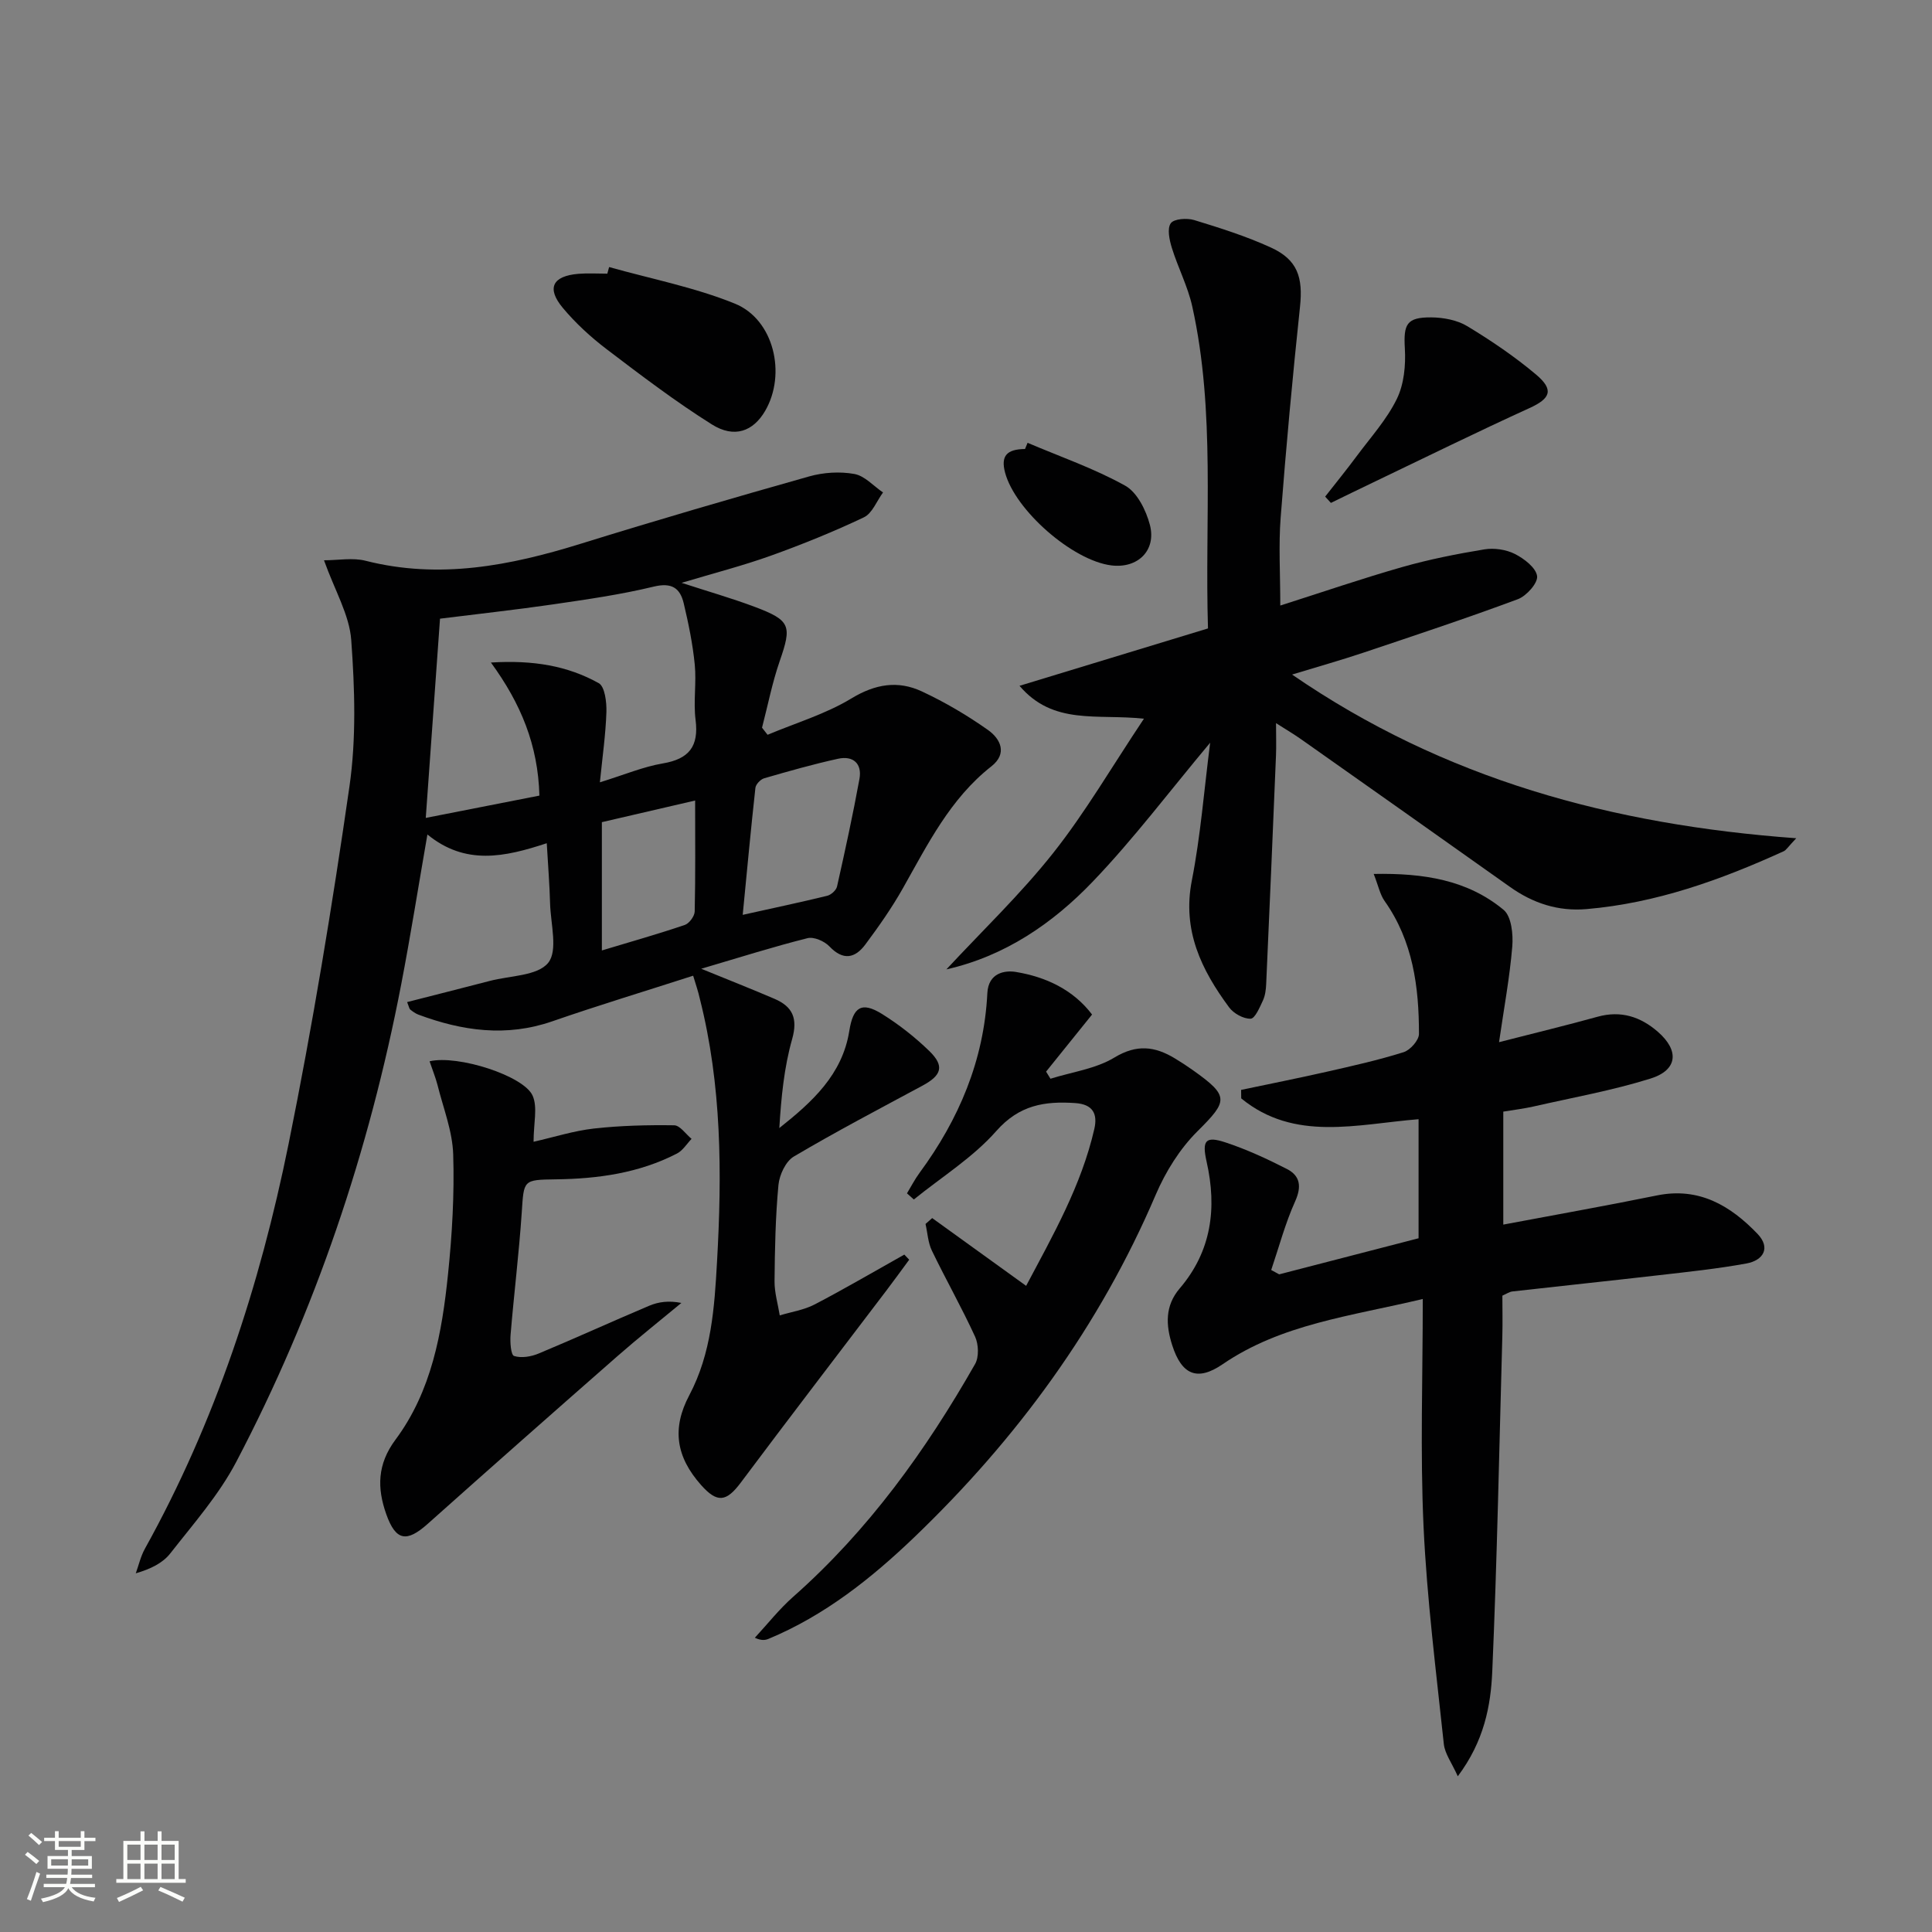
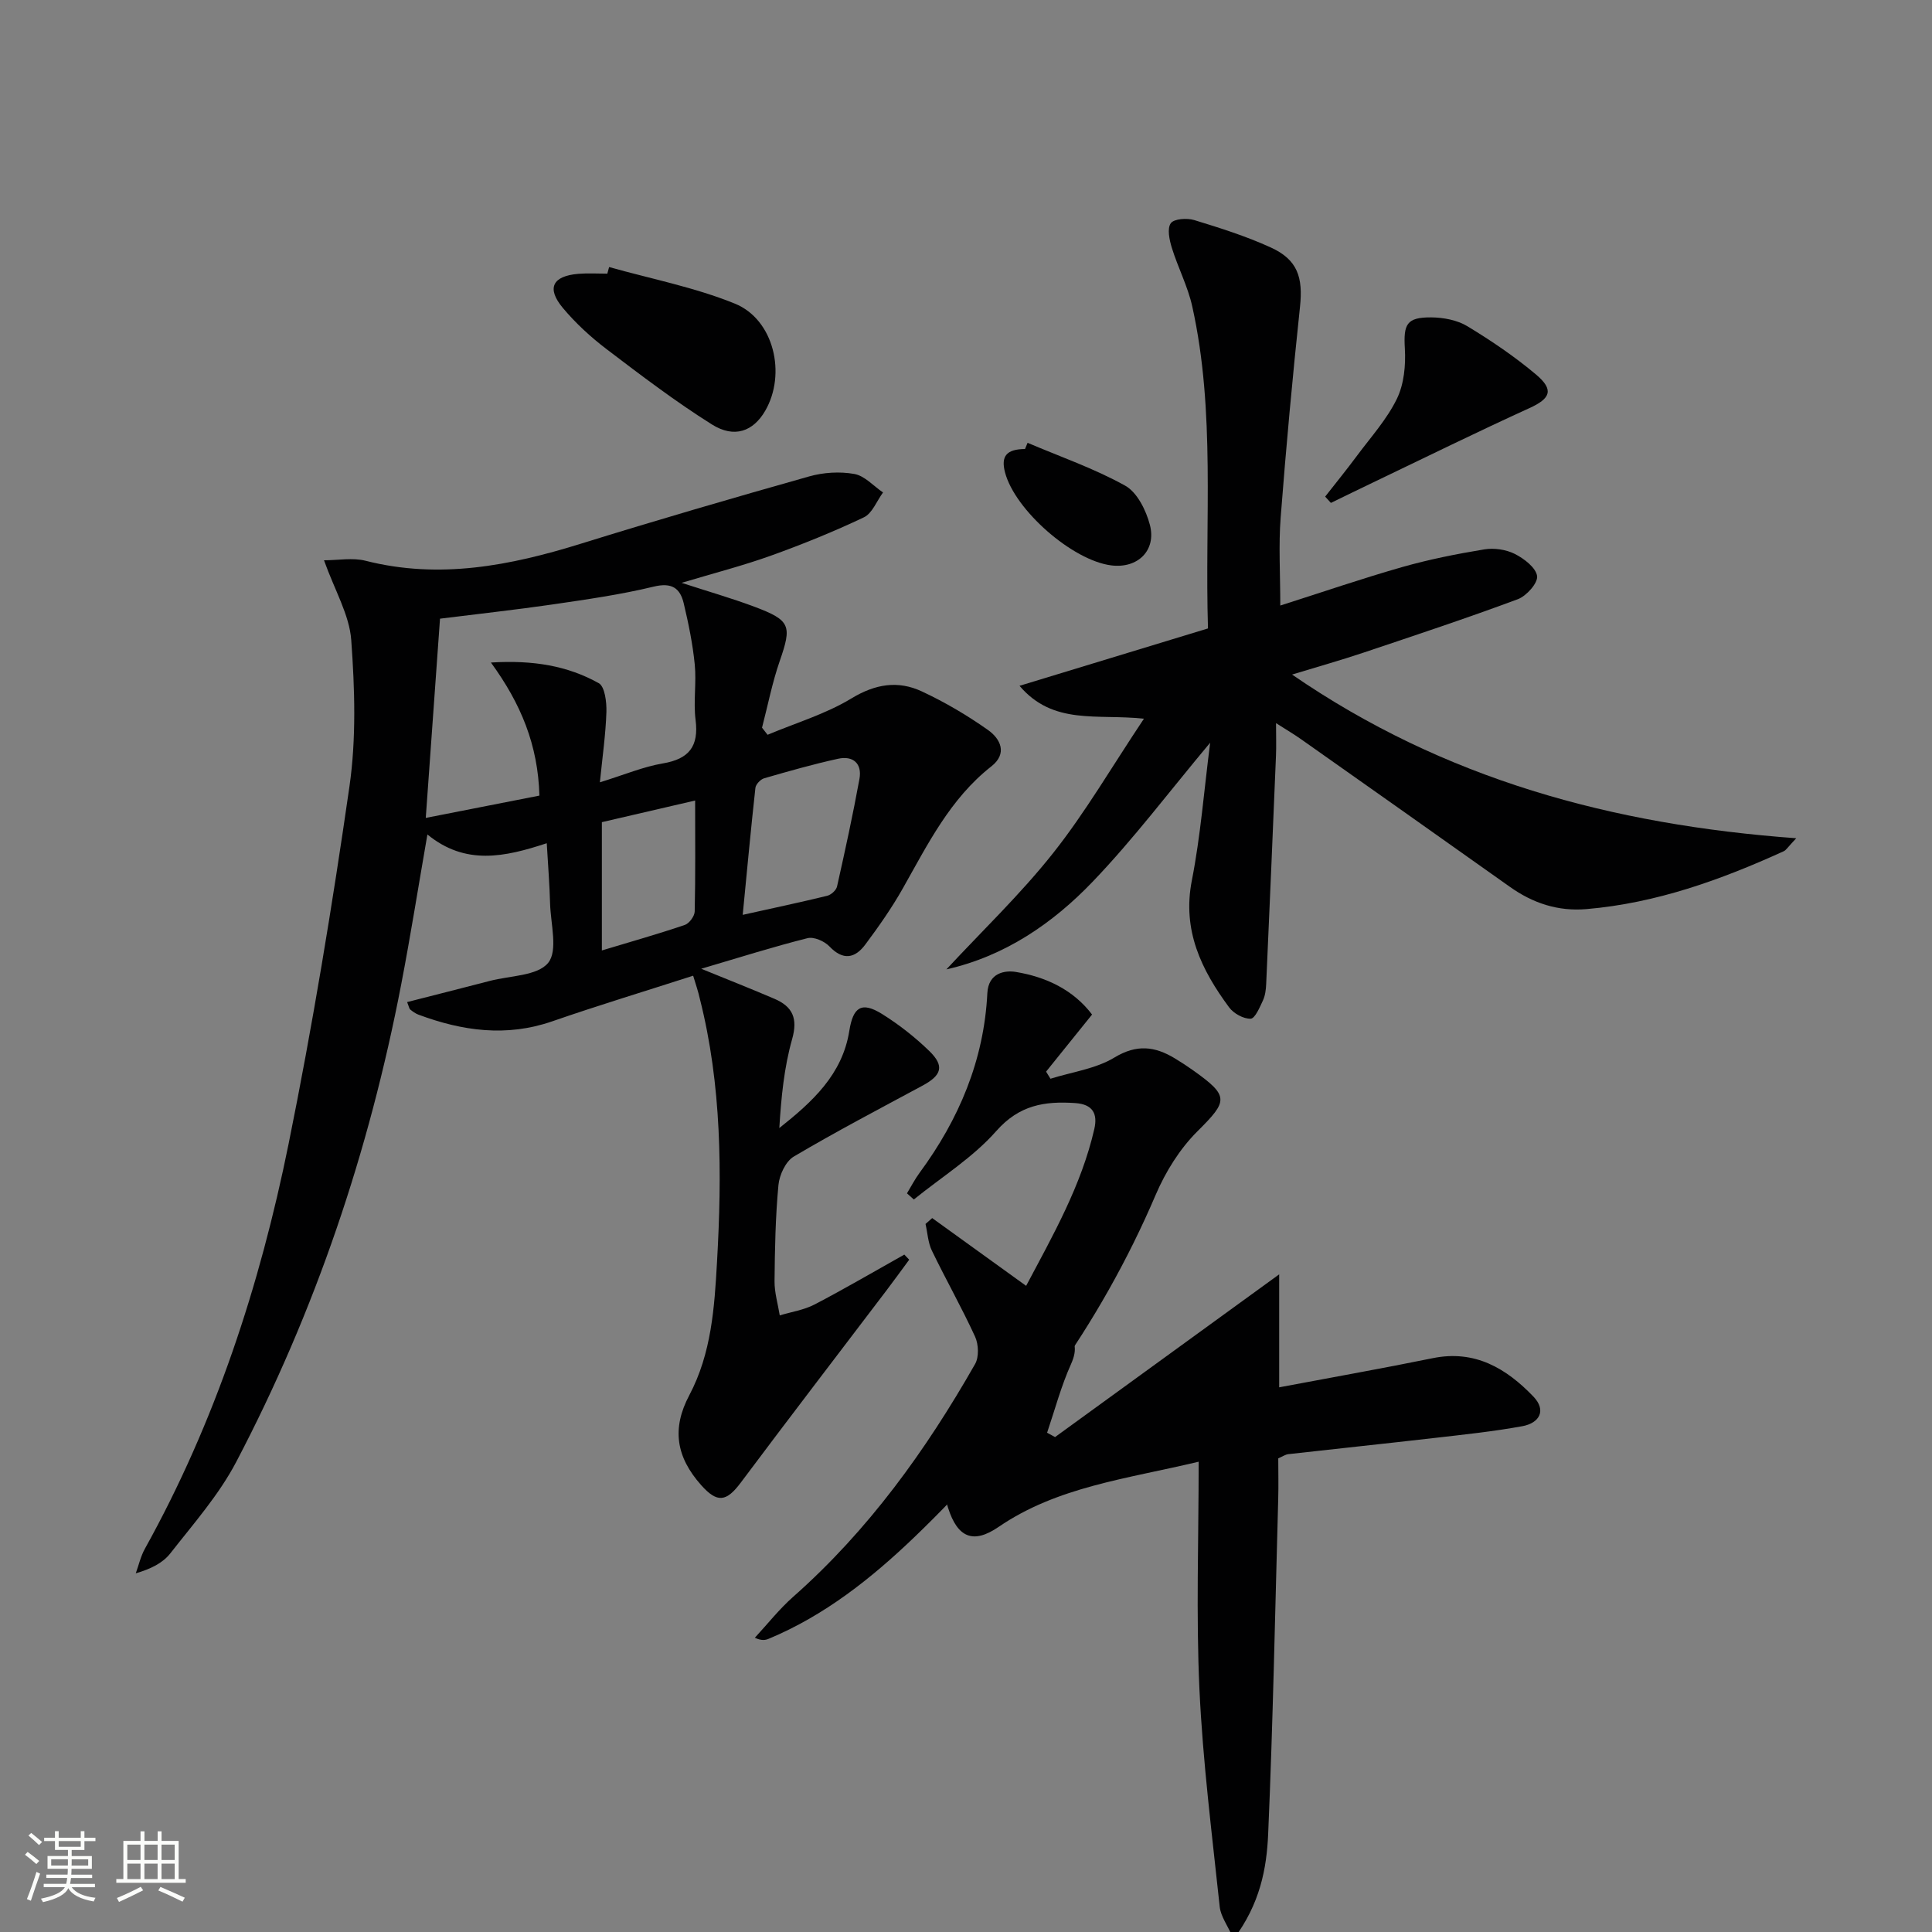
<svg xmlns="http://www.w3.org/2000/svg" enable-background="new 0 0 400 400" viewBox="0 0 400 400">
  <rect x="0" y="0" width="400" height="400" fill="#808080" stroke="none" />
  <path d="m5.17 384 .55-.58c.85.61 1.65 1.24 2.4 1.87l-.59.64c-.83-.73-1.62-1.38-2.36-1.93m1.22 9.53-.82-.34c.71-1.76 1.37-3.64 1.98-5.63.24.13.5.25.76.36-.6 1.67-1.24 3.54-1.92 5.61m-.5-13.5.57-.54c.56.44 1.31 1.06 2.26 1.87l-.64.64c-.68-.66-1.41-1.32-2.19-1.97m3.25.46h2.24v-1.36h.77v1.36h4.57v-1.36h.76v1.36h2.28v.69h-2.28v1.84h-2.64v1.26h4.18v2.64h-4.21c0 .45-.02.86-.05 1.21h4.32v.69h-4.38c-.04.34-.1.75-.19 1.22h5.15v.69h-4.82c.87 1.19 2.51 1.92 4.93 2.19-.17.31-.3.57-.37.76-2.77-.49-4.52-1.41-5.26-2.76-.56 1.26-2.3 2.23-5.24 2.9-.12-.24-.26-.48-.43-.72 2.73-.55 4.38-1.34 4.96-2.38h-4.38v-.69h4.65c.1-.38.17-.79.21-1.22h-4.32v-.69h4.4c.03-.34.05-.75.05-1.21h-4.2v-2.64h4.23v-1.26h-2.69v-1.84h-2.24zm1.46 4.46v1.29h3.45c.01-.4.02-.57.01-.53v-.32-.45h-3.46zm1.55-2.59h4.57v-1.19h-4.57zm6.11 2.59h-3.42v.77c-.01.19-.01.37-.02.53h3.44z" fill="#fbfcfa" />
  <path d="m32.63 379.16h.82v1.98h3.54v7.89h1.46v.78h-14.37v-.78h1.46v-7.89h3.55v-1.98h.82v1.98h2.73v-1.98zm-3.49 11.48.5.73c-1.61.82-3.28 1.63-5 2.41-.13-.27-.28-.55-.44-.82 1.75-.72 3.4-1.49 4.94-2.32m-2.78-5.55h2.73v-3.18h-2.73zm0 3.95h2.73v-3.2h-2.73zm3.54-3.95h2.73v-3.18h-2.73zm0 3.95h2.73v-3.2h-2.73zm7.89 4.68c-1.84-.92-3.51-1.7-5.02-2.32l.45-.73c1.89.8 3.57 1.55 5.04 2.23zm-1.62-11.81h-2.73v3.18h2.73zm-2.73 7.13h2.73v-3.2h-2.73z" fill="#fbfcfa" />
  <g fill="#010102">
    <path d="m143.51 202.01c-9.93 3.2-19.61 6.13-29.16 9.44-9.51 3.3-18.65 2-27.75-1.39-.6-.23-1.15-.64-1.66-1.04-.21-.17-.25-.55-.65-1.55 5.78-1.48 11.47-2.91 17.15-4.39 4.17-1.09 9.84-1.02 12.05-3.73 2.06-2.53.52-8.07.4-12.28-.11-3.95-.42-7.89-.69-12.49-8.73 2.88-16.84 4.63-24.71-1.81-1.9 10.92-3.49 20.99-5.42 31.01-6.65 34.59-17.79 67.69-34.16 98.89-3.58 6.83-8.85 12.8-13.65 18.94-1.55 1.99-4.05 3.23-7.15 4.13.62-1.71 1.02-3.54 1.9-5.11 14.58-26.26 23.8-54.5 29.73-83.75 4.97-24.53 9.04-49.27 12.61-74.05 1.43-9.94 1.1-20.26.37-30.32-.38-5.2-3.39-10.22-5.64-16.51 2.97 0 5.95-.58 8.61.1 15.31 3.89 29.96 1.01 44.6-3.54 15.67-4.87 31.44-9.46 47.23-13.92 2.96-.84 6.35-1.05 9.36-.51 2.14.38 3.97 2.49 5.94 3.83-1.3 1.76-2.22 4.32-3.97 5.15-6.27 2.98-12.75 5.6-19.29 7.95-5.78 2.07-11.74 3.6-18.44 5.61 5.49 1.79 10.36 3.18 15.08 4.95 7.51 2.82 7.77 3.93 5.23 11.25-1.55 4.48-2.46 9.18-3.66 13.79.38.49.76.98 1.15 1.47 5.82-2.45 12.02-4.29 17.36-7.53 4.96-3.01 9.65-3.75 14.58-1.45 4.78 2.23 9.4 4.95 13.7 7.99 2.57 1.82 4.08 4.86.7 7.52-8.54 6.7-13.18 16.14-18.34 25.27-2.28 4.04-4.97 7.87-7.74 11.59-2.14 2.89-4.61 3.42-7.46.42-1.03-1.08-3.21-2.04-4.54-1.7-7.02 1.76-13.93 3.95-22 6.33 5.85 2.39 10.55 4.24 15.18 6.23 3.74 1.61 4.86 4.04 3.64 8.35-1.66 5.86-2.26 12.03-2.65 18.4 6.78-5.38 13.05-11.04 14.49-20.12.78-4.92 2.52-6.14 6.77-3.5 3.5 2.18 6.82 4.79 9.78 7.66 3.21 3.12 2.59 5.04-1.43 7.2-8.92 4.8-17.9 9.51-26.61 14.66-1.68.99-2.98 3.8-3.18 5.88-.62 6.61-.75 13.28-.81 19.93-.02 2.36.7 4.72 1.08 7.08 2.42-.74 5.03-1.12 7.23-2.27 6.27-3.27 12.38-6.86 18.56-10.32.34.35.68.71 1.01 1.06-1.58 2.14-3.14 4.3-4.75 6.42-10.05 13.24-20.17 26.42-30.12 39.73-2.98 3.98-4.86 4.28-8.21.51-5.2-5.85-6.1-11.71-2.45-18.6 4.59-8.68 5.21-18.15 5.74-27.6 1.04-18.31.99-36.58-3.57-54.54-.32-1.45-.8-2.84-1.37-4.72zm-52.41-73.92c-.99 13.81-1.94 27.14-2.95 41.25 8.35-1.64 16-3.14 23.53-4.62-.29-10.47-3.82-19.02-10.04-27.55 8.8-.54 15.89.69 22.32 4.27 1.27.71 1.65 3.92 1.59 5.96-.15 4.65-.82 9.28-1.35 14.57 5.14-1.59 9-3.23 13.02-3.91 5.45-.92 7.49-3.53 6.79-9.03-.48-3.77.21-7.67-.17-11.46-.42-4.25-1.29-8.48-2.28-12.65-.75-3.16-2.47-4.37-6.2-3.47-6.9 1.67-13.97 2.67-21 3.7-7.65 1.11-15.36 1.95-23.26 2.94zm62.67 61.32c6.33-1.41 11.94-2.59 17.5-3.95.81-.2 1.86-1.15 2.03-1.92 1.66-7.4 3.28-14.81 4.64-22.27.58-3.19-1.32-4.86-4.42-4.18-5.16 1.13-10.25 2.58-15.32 4.05-.75.22-1.71 1.24-1.8 1.97-.94 8.52-1.73 17.06-2.63 26.3zm-29.16 7.37c6.18-1.86 11.72-3.43 17.17-5.28.92-.31 2.03-1.82 2.05-2.79.17-7.45.09-14.92.09-22.97-6.77 1.57-13 3.02-19.31 4.48z" />
    <path d="m265.07 125.37c8.59-2.73 16.87-5.58 25.29-7.98 5.56-1.58 11.26-2.71 16.97-3.65 2.02-.33 4.47.03 6.29.94 1.92.97 4.38 2.85 4.62 4.59.19 1.44-2.2 4.12-3.99 4.79-10.57 3.93-21.28 7.48-31.98 11.07-4.63 1.55-9.34 2.88-14.76 4.53 31.49 21.66 66.22 31.1 104.38 33.89-1.74 1.84-2.08 2.46-2.59 2.69-13.04 5.94-26.41 10.75-40.84 11.98-5.9.5-11.09-1.22-15.87-4.62-14.38-10.22-28.79-20.37-43.2-30.54-1.43-1.01-2.94-1.9-5.2-3.34 0 2.82.07 4.76-.01 6.69-.65 15.78-1.32 31.55-2.03 47.32-.05 1.15-.2 2.38-.67 3.4-.67 1.43-1.64 3.75-2.55 3.78-1.48.05-3.51-1.07-4.45-2.34-5.75-7.78-9.75-15.95-7.72-26.29 1.8-9.19 2.52-18.58 3.79-28.51-8.48 10.13-15.85 19.93-24.28 28.73-8.32 8.7-18.24 15.47-30.33 18.2 7.43-8 15.38-15.59 22.13-24.12 6.65-8.4 12.08-17.76 18.77-27.78-9.73-1.05-18.76 1.41-25.76-6.81 13.39-4.08 26.08-7.95 39.02-11.88-.69-22.59 1.59-44.79-3.25-66.64-.92-4.17-2.97-8.07-4.24-12.18-.5-1.63-1-3.96-.21-5.07.66-.93 3.34-1.11 4.84-.66 5.37 1.64 10.77 3.35 15.87 5.68 5.55 2.53 6.69 6.19 6.04 12.29-1.54 14.51-2.88 29.04-4 43.58-.45 5.77-.08 11.59-.08 18.26z" />
-     <path d="m264.84 263.84c9.58-2.48 19.15-4.96 28.86-7.47 0-8.28 0-16.38 0-24.65-12.75 1.03-25.7 4.72-36.72-4.31-.01-.59-.01-1.17-.02-1.76 5.91-1.25 11.85-2.42 17.74-3.76 5.34-1.21 10.7-2.41 15.91-4.05 1.36-.43 3.16-2.46 3.17-3.76.01-9.74-1.24-19.24-7.11-27.53-.96-1.36-1.29-3.15-2.26-5.61 10.42-.2 19.45 1.26 26.9 7.44 1.62 1.35 2 5.06 1.79 7.59-.53 6.38-1.71 12.71-2.74 19.8 7.6-1.95 14.04-3.5 20.42-5.27 4.81-1.33 8.87 0 12.45 3.11 4.5 3.91 4.12 7.94-1.52 9.7-7.88 2.46-16.06 3.92-24.13 5.76-2.06.47-4.17.72-6.34 1.08v23.39c10.8-2.04 21.34-3.9 31.82-6.04 8.71-1.77 15.21 2.12 20.81 7.95 2.78 2.9 1.22 5.5-2.29 6.14-6.03 1.1-12.14 1.74-18.24 2.44-10.07 1.16-20.14 2.21-30.21 3.35-.62.07-1.21.49-2.08.87 0 2.8.07 5.62-.01 8.44-.64 23.11-1.08 46.23-2.08 69.32-.31 7.21-1.7 14.49-7.14 21.75-1.25-2.79-2.67-4.66-2.89-6.66-1.59-15-3.5-30-4.2-45.06-.71-15.42-.16-30.89-.16-47.1-15 3.58-29.27 5.18-41.45 13.52-5.21 3.56-8.46 2.22-10.43-3.96-1.33-4.16-1.52-8.14 1.55-11.74 6.6-7.72 7.74-16.64 5.58-26.22-.99-4.39-.28-5.4 3.89-4.02 4.37 1.44 8.61 3.4 12.72 5.5 2.76 1.41 3.1 3.63 1.71 6.72-2.05 4.55-3.34 9.45-4.95 14.2.57.31 1.11.6 1.65.9z" />
+     <path d="m264.84 263.84v23.39c10.8-2.04 21.34-3.9 31.82-6.04 8.71-1.77 15.21 2.12 20.81 7.95 2.78 2.9 1.22 5.5-2.29 6.14-6.03 1.1-12.14 1.74-18.24 2.44-10.07 1.16-20.14 2.21-30.21 3.35-.62.07-1.21.49-2.08.87 0 2.8.07 5.62-.01 8.44-.64 23.11-1.08 46.23-2.08 69.32-.31 7.21-1.7 14.49-7.14 21.75-1.25-2.79-2.67-4.66-2.89-6.66-1.59-15-3.5-30-4.2-45.06-.71-15.42-.16-30.89-.16-47.1-15 3.58-29.27 5.18-41.45 13.52-5.21 3.56-8.46 2.22-10.43-3.96-1.33-4.16-1.52-8.14 1.55-11.74 6.6-7.72 7.74-16.64 5.58-26.22-.99-4.39-.28-5.4 3.89-4.02 4.37 1.44 8.61 3.4 12.72 5.5 2.76 1.41 3.1 3.63 1.71 6.72-2.05 4.55-3.34 9.45-4.95 14.2.57.31 1.11.6 1.65.9z" />
    <path d="m193 252.19c6.34 4.57 12.68 9.15 19.45 14.03 5.53-10.43 11.43-20.74 14.12-32.49.71-3.13-.3-5.1-3.95-5.35-6.33-.43-11.59.39-16.35 5.79-4.83 5.48-11.31 9.51-17.07 14.17-.47-.42-.95-.85-1.42-1.27.86-1.42 1.62-2.91 2.6-4.24 8.17-11.09 13.35-23.34 14.04-37.21.21-4.24 3.66-4.76 5.9-4.39 6.21 1.03 11.87 3.66 15.78 8.82-3.37 4.18-6.45 8-9.52 11.82.3.49.61.98.91 1.47 4.45-1.4 9.36-2.04 13.24-4.39 4.62-2.8 8.38-2.32 12.5.17 1.28.77 2.54 1.59 3.76 2.46 7.56 5.37 7.27 6.33.93 12.64-3.65 3.63-6.6 8.37-8.64 13.14-11.63 27.22-28.74 50.52-49.98 70.9-8.91 8.54-18.56 16.2-30.12 21.02-.7.29-1.46.46-2.9-.2 2.63-2.84 5.05-5.93 7.94-8.48 15.55-13.74 27.47-30.3 37.66-48.19.83-1.45.73-4.07 0-5.67-2.77-6.04-6.06-11.83-8.95-17.82-.8-1.66-.89-3.67-1.31-5.51.46-.41.92-.82 1.38-1.22z" />
-     <path d="m88.94 219.73c5.82-1.38 19.53 2.99 21.34 7.13 1.06 2.42.19 5.68.19 9.53 4.25-.96 8.33-2.27 12.5-2.74 5.5-.61 11.07-.75 16.61-.67 1.21.02 2.4 1.82 3.6 2.81-.99 1.03-1.81 2.41-3.01 3.03-7.86 4.06-16.38 5.24-25.11 5.35-6.81.09-6.59.13-7.04 6.89-.57 8.44-1.61 16.85-2.31 25.29-.13 1.51.06 4.18.72 4.39 1.51.49 3.55.14 5.1-.51 7.66-3.19 15.21-6.65 22.86-9.88 1.91-.81 4.04-1.12 6.68-.59-4.42 3.67-8.93 7.24-13.24 11.02-13.14 11.52-26.24 23.08-39.28 34.72-4.36 3.89-6.61 3.53-8.57-1.98-1.93-5.43-1.89-10.35 1.9-15.45 7.49-10.06 9.63-22.15 10.88-34.28.85-8.22 1.33-16.54 1.07-24.78-.15-4.83-2.06-9.6-3.25-14.38-.4-1.55-1.02-3.05-1.64-4.9z" />
    <path d="m126.11 55.29c8.71 2.45 17.7 4.19 26.03 7.57 8.1 3.28 10.72 14.59 6.27 22.22-2.47 4.23-6.37 5.72-11.03 2.79-7.56-4.75-14.71-10.19-21.83-15.61-3.28-2.5-6.39-5.36-9.03-8.52-3.41-4.09-2.13-6.6 3.24-7.05 1.98-.16 3.99-.03 5.98-.03.13-.45.25-.91.37-1.37z" />
    <path d="m274.36 102.82c2.2-2.81 4.46-5.59 6.58-8.45 2.87-3.86 6.18-7.52 8.26-11.78 1.49-3.04 1.86-6.95 1.66-10.42-.29-5.02.32-6.49 5.45-6.46 2.52.02 5.38.55 7.49 1.83 4.96 3 9.81 6.29 14.23 10.01 3.78 3.19 2.96 4.97-1.39 6.95-10.85 4.94-21.56 10.22-32.32 15.37-2.93 1.4-5.85 2.83-8.77 4.25-.39-.43-.79-.86-1.19-1.3z" />
    <path d="m212.75 91.68c6.77 2.88 13.8 5.31 20.2 8.87 2.49 1.38 4.33 5.1 5.12 8.11 1.39 5.33-2.54 9.08-7.98 8.4-8.03-1-19.95-11.43-22.01-19.25-.89-3.39.32-4.81 4.14-4.85.17-.44.35-.86.53-1.28z" />
  </g>
</svg>